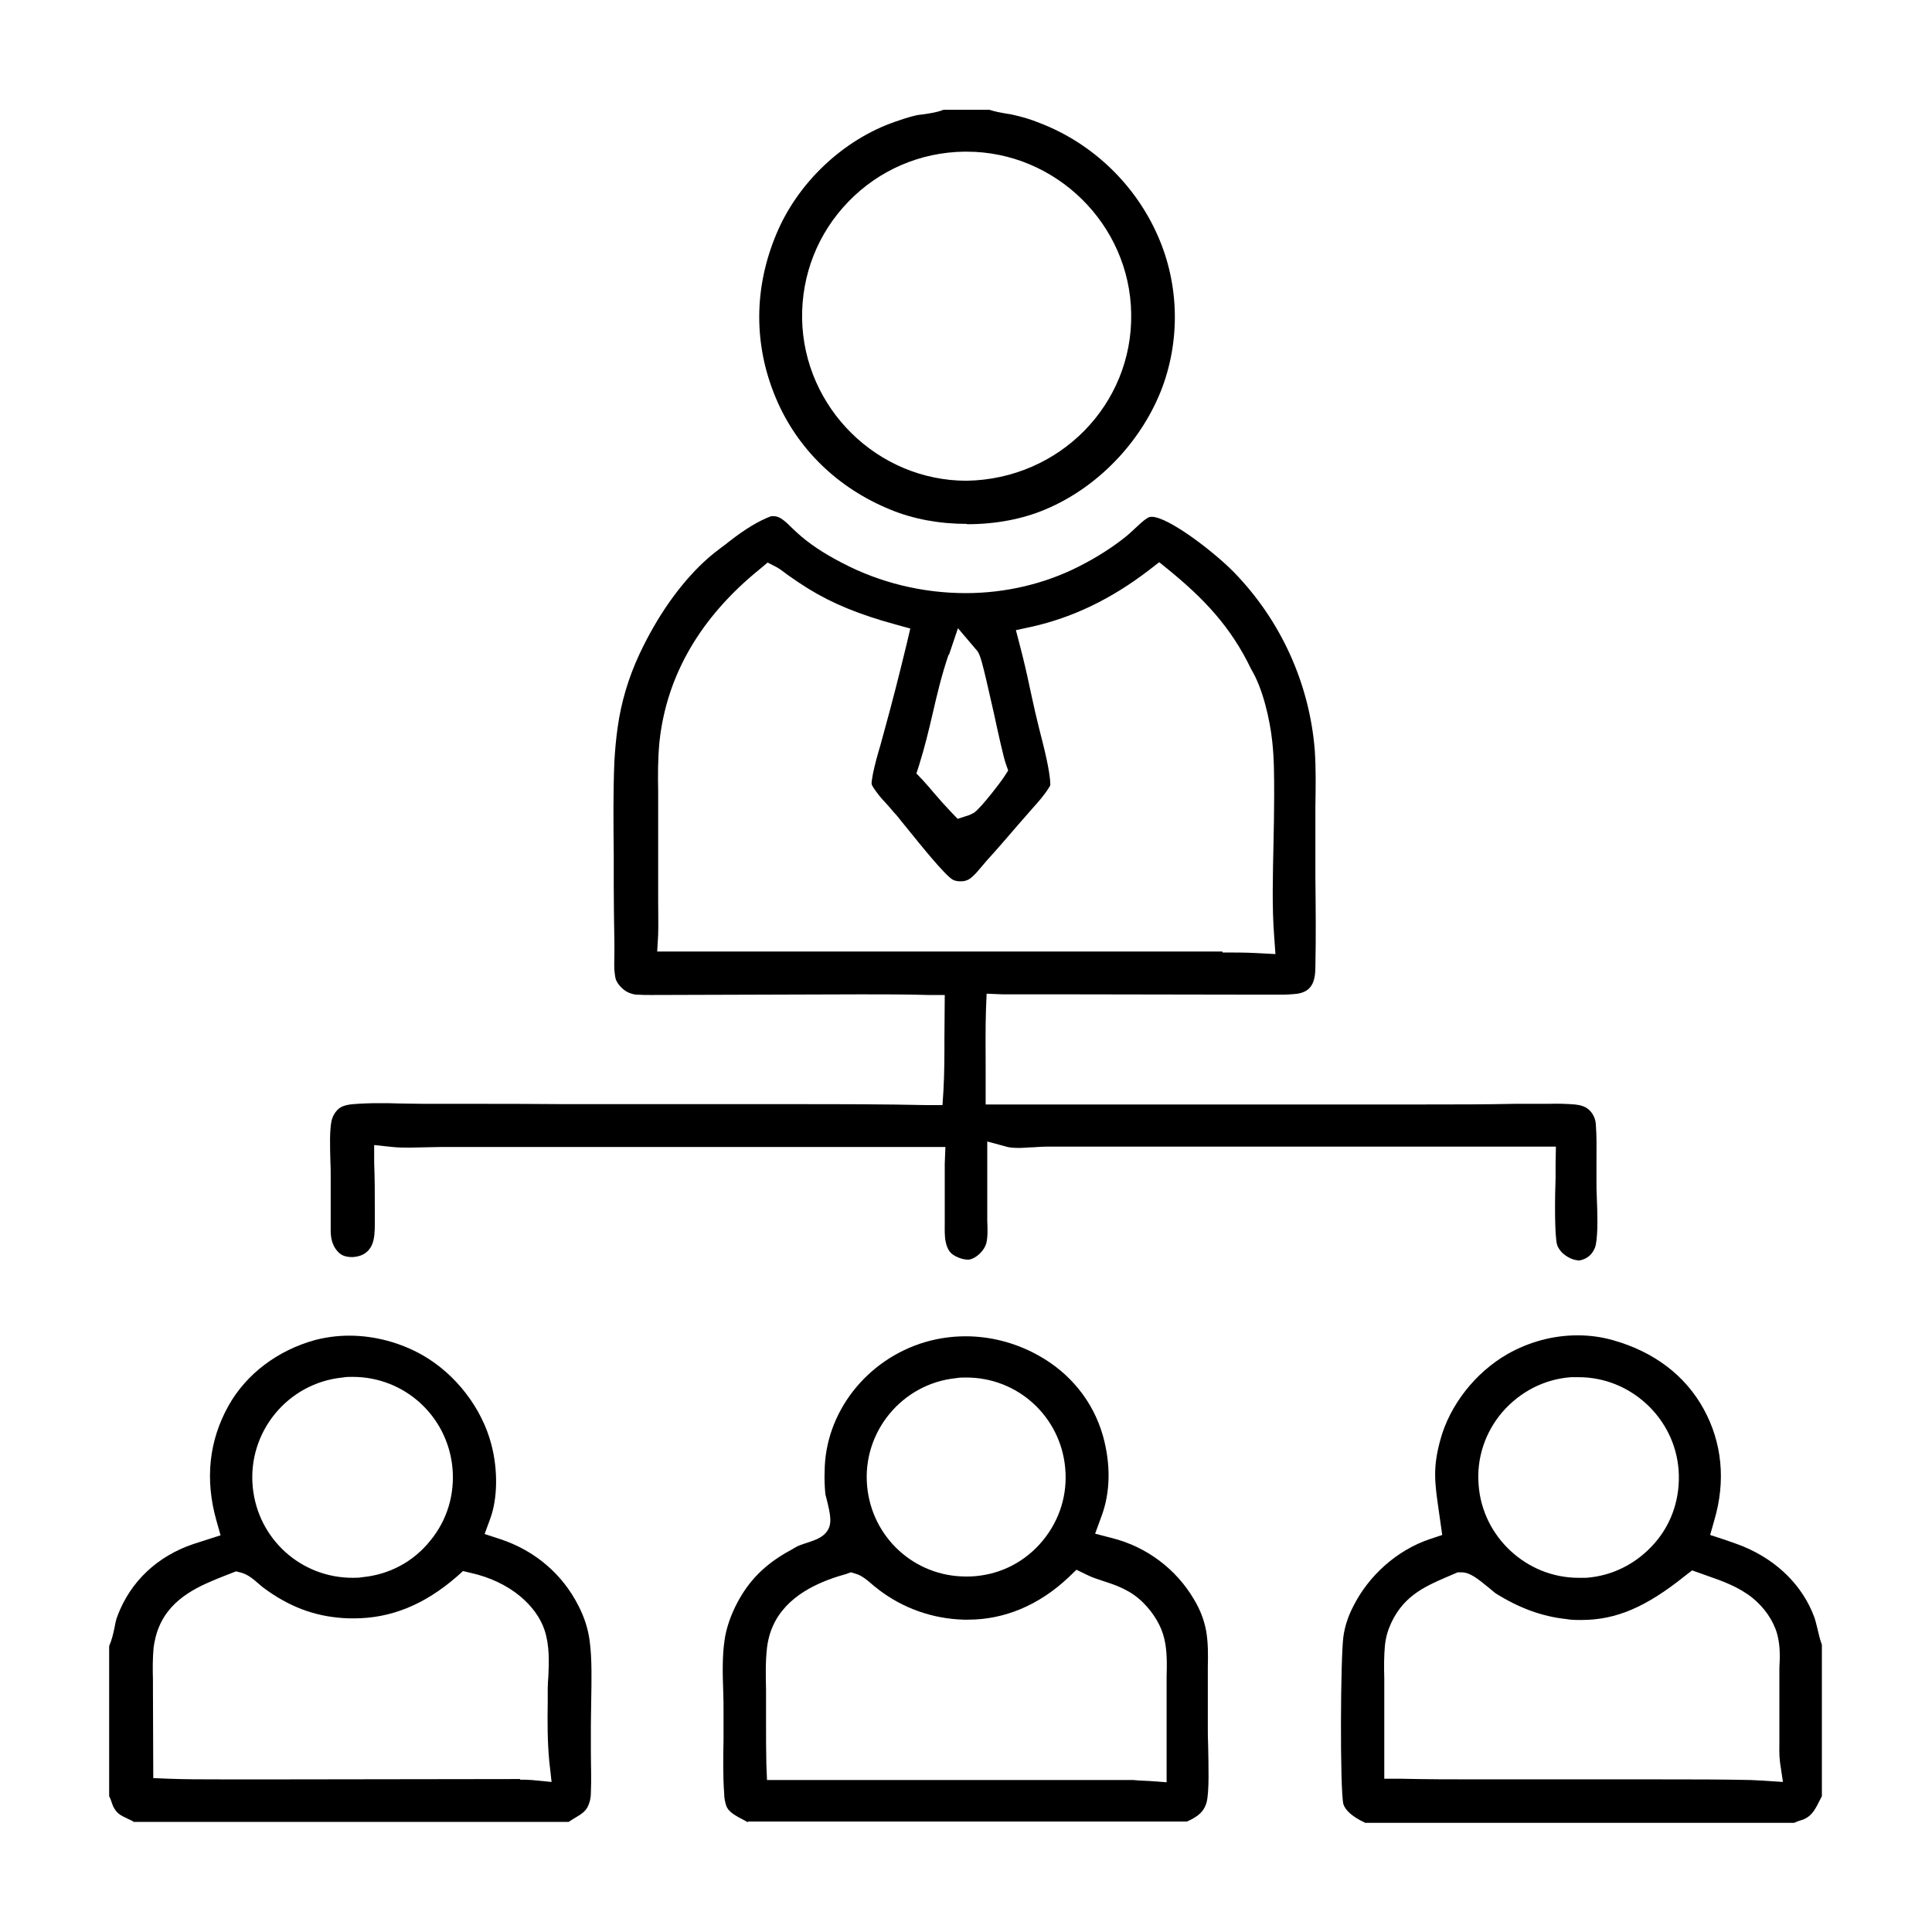
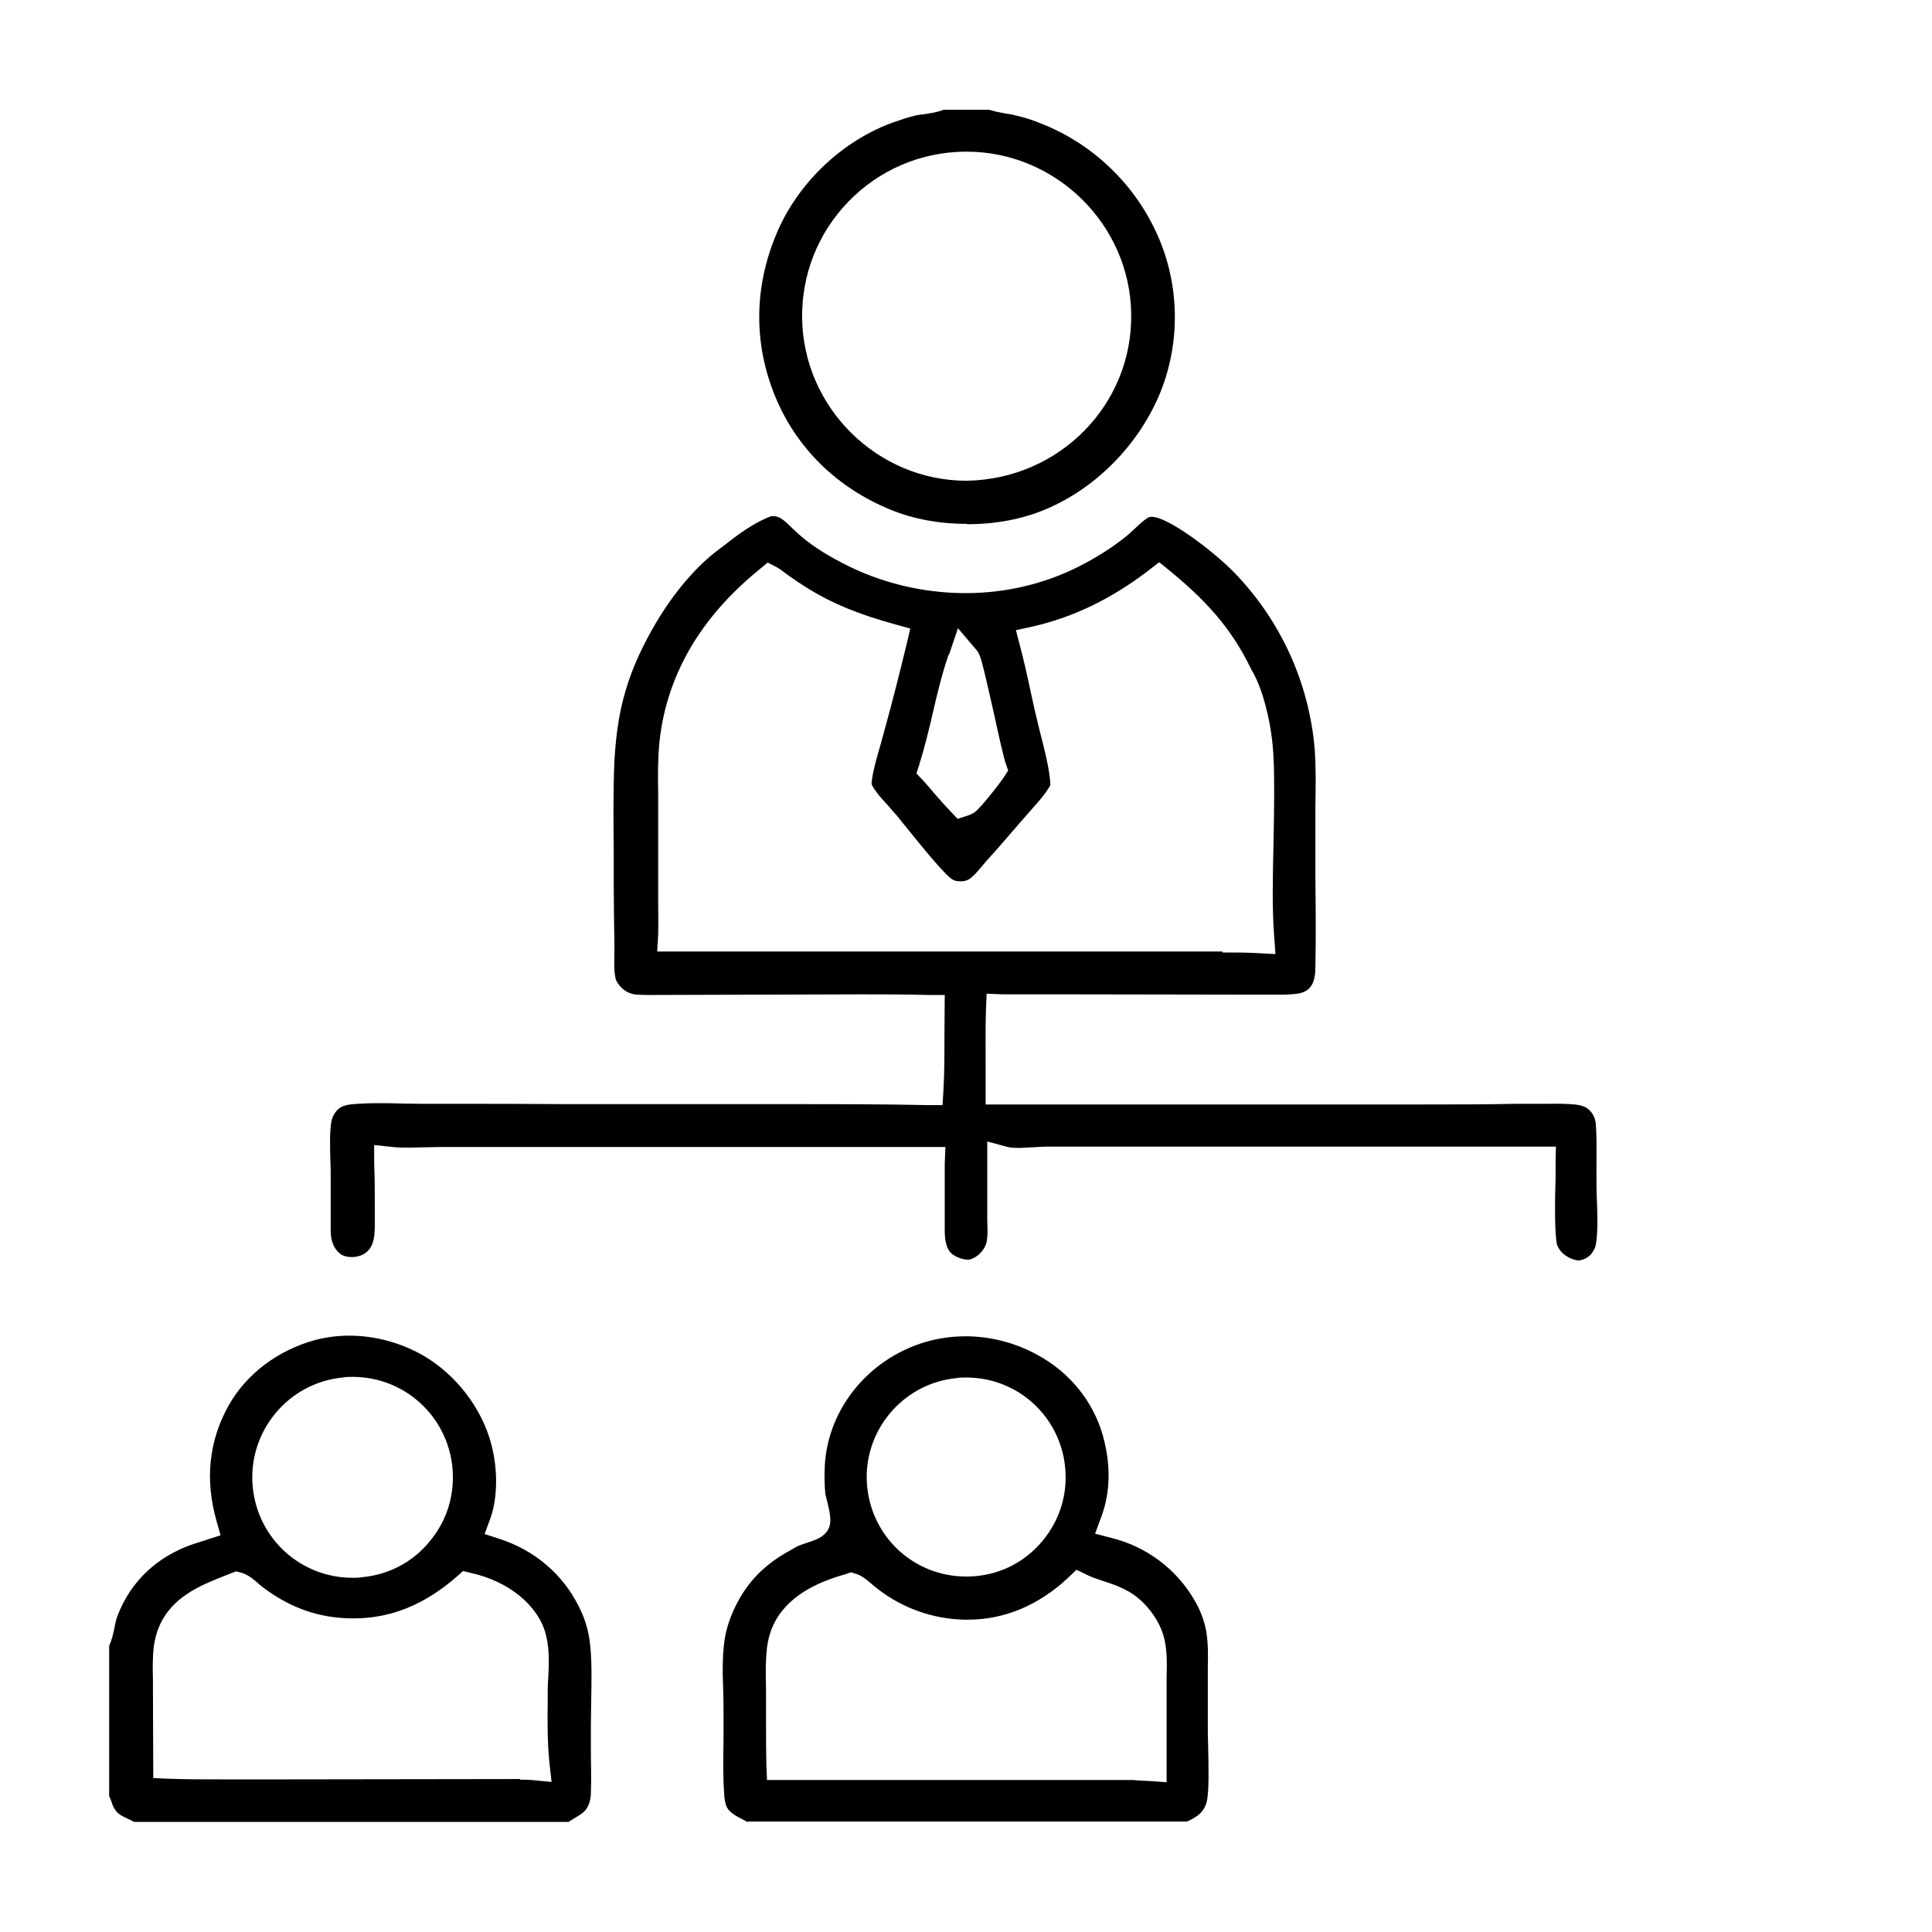
<svg xmlns="http://www.w3.org/2000/svg" id="Camada_1" version="1.1" viewBox="0 0 60 60">
  <path d="M49.02,39.14c-.16,0-.36-.1-.5-.23-.07-.07-.13-.16-.16-.24-.09-.3-.07-1.56-.05-2.09v-.47s.01-.5.01-.5h-15.84c-.12,0-.25.01-.39.02-.14,0-.29.02-.44.02-.16,0-.28-.01-.36-.03l-.63-.17v.65c0,.52,0,1.03,0,1.55v.25c.01.25.02.52-.03.71-.03.11-.1.22-.19.31-.12.12-.27.2-.38.2-.19,0-.44-.11-.54-.22-.07-.08-.12-.18-.15-.33-.04-.18-.03-.39-.03-.62v-.29s0-.42,0-.42c0-.37,0-.73,0-1.1l.02-.52s-15.63,0-15.63,0c-.19,0-.83.02-.99.02-.19,0-.38,0-.56-.02l-.56-.06v.56c.02.47.02.94.02,1.41v.23c0,.26.01.53-.04.75-.03.13-.08.23-.15.31-.12.14-.29.21-.51.22h0c-.25,0-.35-.08-.41-.13-.17-.16-.26-.38-.26-.69,0-.31,0-.61,0-.92,0-.26,0-.51,0-.77,0-.14,0-.31-.01-.48-.01-.42-.03-.95.04-1.26.03-.12.1-.25.21-.35.09-.08.23-.13.46-.15.25-.02.51-.03.77-.03.23,0,.47,0,.7.01.23,0,.47.01.7.01h1.18c1.09,0,2.18,0,3.27.01h1.87s5.18,0,5.18,0c1.38,0,2.77,0,4.15.03h.48s.03-.47.03-.47c.03-.55.03-1.09.03-1.64,0-.27.01-1.31.01-1.31h-.5c-.7-.02-1.4-.02-2.1-.02-.76,0-6.5.02-6.5.02-.15,0-.3,0-.45-.01-.09,0-.18-.03-.26-.06-.17-.07-.34-.25-.4-.4-.03-.08-.04-.21-.05-.3-.01-.17,0-.35,0-.52,0-.12,0-.23,0-.35-.01-.6-.02-1.19-.02-1.78v-.95c-.01-.95-.02-1.94.02-2.89.02-.34.05-.69.1-1.04.11-.8.34-1.56.68-2.29.54-1.15,1.23-2.14,2-2.86.21-.2.45-.38.68-.55l.1-.08c.5-.39.93-.65,1.31-.79.03,0,.08,0,.08,0,.18,0,.34.14.58.38l.15.14c.35.32.79.62,1.39.93,1.18.62,2.51.94,3.84.94,1.24,0,2.46-.29,3.52-.83.57-.29,1.05-.6,1.46-.93.1-.08.19-.17.29-.26.12-.11.24-.23.37-.31.04-.03.09-.04.14-.04.5,0,1.89,1.05,2.55,1.72,1.45,1.49,2.34,3.44,2.51,5.51.04.58.03,1.19.02,1.77,0,.27,0,.54,0,.81v1.38c.01.93.02,1.86,0,2.79,0,.35-.07.56-.22.69-.08.07-.2.12-.33.14-.17.02-.34.03-.51.03h-.68s-6.03-.01-6.03-.01h-1.3c-.21,0-.43,0-.64,0l-.5-.02-.02.5c-.02.61-.01,1.21-.01,1.82v1.12s13.67,0,13.67,0c.93,0,1.85,0,2.78-.02h1.05c.27-.01.54,0,.8.02.19.02.33.07.42.15.13.11.22.28.23.47.03.38.02.77.02,1.16,0,.2,0,.4,0,.6,0,.15,0,.33.01.51.02.49.04,1.1-.03,1.46-.02.11-.07.2-.14.29-.11.13-.27.2-.43.21h-.01ZM37.97,29.58c.36,0,.72,0,1.08.02l.56.03-.04-.56c-.07-.91-.04-1.91-.02-2.88.01-.49.02-.98.02-1.45v-.11c0-.53,0-1.07-.06-1.61-.07-.66-.29-1.64-.65-2.23-.64-1.34-1.49-2.21-2.55-3.08l-.31-.25-.31.24c-1.17.9-2.36,1.47-3.63,1.76l-.51.11.13.5c.11.42.21.85.3,1.28.06.26.11.52.17.77.04.16.08.34.13.54.15.58.33,1.29.34,1.71,0,0,0,.03-.05.1-.13.21-.31.42-.51.64l-.42.48c-.33.38-.65.76-.99,1.13l-.17.2c-.1.12-.19.23-.31.33-.06.05-.11.08-.18.1-.06.02-.12.02-.18.02-.09,0-.16-.02-.22-.05-.25-.14-1.04-1.13-1.39-1.56-.14-.17-.25-.31-.33-.41-.09-.1-.18-.2-.27-.31-.14-.15-.28-.3-.4-.47-.11-.15-.13-.21-.13-.22-.01-.06.03-.25.04-.32.06-.29.14-.58.23-.88l.12-.44c.25-.9.48-1.81.7-2.72l.11-.47-.47-.13c-1.1-.3-1.94-.64-2.7-1.11-.21-.13-.42-.27-.63-.42-.16-.12-.25-.19-.34-.24l-.29-.15-.25.21c-1.84,1.49-2.89,3.3-3.11,5.36-.05.52-.05,1.03-.04,1.53v3.39c0,.36.01.72,0,1.07l-.03.52h17.55ZM29.46,20.33c-.21.61-.36,1.24-.5,1.85-.12.52-.25,1.05-.41,1.56l-.09.28.2.21c.12.13.23.26.34.39.17.2.34.39.52.58l.22.23.37-.12.14-.07c.23-.16.87-1.01.93-1.11l.13-.2-.08-.23c-.06-.17-.23-.92-.36-1.53-.4-1.78-.43-1.85-.55-1.99l-.57-.67-.28.83Z" />
  <path d="M23.22,56.59l-.07-.04c-.33-.17-.53-.28-.6-.48-.03-.1-.06-.23-.06-.37-.04-.52-.03-1.11-.02-1.69,0-.28,0-.55,0-.82,0-.22,0-.45-.01-.68-.02-.53-.03-1.08.04-1.56.05-.38.2-.81.41-1.2.36-.67.83-1.14,1.52-1.54l.11-.06c.09-.05.18-.11.27-.15.03-.01.08-.03.14-.05.34-.11.55-.18.69-.34.23-.25.15-.57.03-1.06-.02-.08-.04-.14-.04-.18-.02-.21-.03-.45-.02-.67.01-1.83,1.3-3.48,3.12-4.02.41-.12.83-.18,1.26-.18.77,0,1.55.2,2.25.59,1,.55,1.71,1.44,2.01,2.49.25.89.24,1.77-.05,2.53l-.19.52.54.14c1.06.27,1.98.96,2.53,1.9.2.33.32.66.38.99.06.35.06.72.05,1.11v1.89c0,.15,0,.34.01.55.01.58.04,1.45-.05,1.77-.06.21-.18.36-.41.49-.07.04-.13.07-.2.1h-13.63ZM26.32,48.87c-.73.2-1.75.58-2.24,1.47-.13.24-.22.51-.26.83-.05.44-.04.88-.03,1.31v.45s0,.61,0,.61c0,.42,0,.84.01,1.26l.02.48h11.38c.16.02.33.02.49.03l.54.04v-2.96s0-.32,0-.32c.01-.37.02-.79-.07-1.17-.09-.4-.33-.8-.66-1.13-.39-.39-.84-.54-1.24-.67-.17-.06-.35-.11-.52-.2l-.31-.15-.25.24c-.91.86-1.99,1.31-3.11,1.31h-.15c-.96-.03-1.87-.35-2.63-.93-.04-.03-.08-.07-.14-.11-.24-.21-.4-.34-.59-.39l-.13-.04-.13.04ZM30,42.78c-.1,0-.21,0-.31.02-1.68.17-2.92,1.68-2.76,3.36.15,1.59,1.47,2.8,3.07,2.8.09,0,.18,0,.28-.01.83-.07,1.57-.46,2.1-1.1.53-.64.78-1.44.7-2.27-.15-1.59-1.47-2.8-3.07-2.8Z" />
-   <path d="M42.38,56.59s-.01,0-.02,0c-.36-.17-.58-.37-.64-.56-.11-.46-.09-4.55,0-5.2.04-.3.14-.62.3-.93.48-.97,1.37-1.76,2.38-2.1l.39-.13-.11-.77c-.12-.84-.19-1.31.05-2.18.29-1.08,1.09-2.1,2.09-2.67.67-.38,1.42-.58,2.17-.58.38,0,.75.05,1.1.15,1.28.36,2.25,1.1,2.82,2.14.57,1.04.69,2.23.33,3.45l-.13.46.46.15c.2.07.41.14.6.22,1.04.44,1.81,1.21,2.17,2.17.04.11.07.24.1.36.04.17.08.35.14.51v4.7l-.03.06c-.18.36-.27.54-.53.66-.12.04-.22.07-.3.11h-13.34ZM51.63,55.26c.91,0,1.83,0,2.74.02l.39.02.61.04-.09-.61c-.03-.23-.02-.45-.02-.66v-2.27c.02-.33.03-.69-.07-1.06-.12-.42-.4-.82-.77-1.12-.44-.35-.96-.53-1.42-.69l-.45-.16-.22.17c-1.21.97-2.14,1.37-3.22,1.37-.16,0-.32,0-.48-.03-.74-.08-1.45-.34-2.17-.79-.05-.03-.12-.1-.21-.17-.38-.31-.6-.49-.87-.49h-.11l-.35.15c-.69.3-1.41.61-1.79,1.6-.06.16-.1.33-.12.52-.03.33-.03.68-.02,1.02v.36s0,2.76,0,2.76h.49c.83.02,1.66.02,2.49.02.94,0,1.88,0,2.83,0,.94,0,1.88,0,2.82,0ZM49.03,42.77c-.08,0-.16,0-.24,0-.83.06-1.58.45-2.13,1.08-.54.63-.81,1.44-.74,2.27.12,1.61,1.49,2.88,3.1,2.88h0c.08,0,.16,0,.24,0,.83-.06,1.58-.45,2.13-1.08s.8-1.44.74-2.27c-.12-1.61-1.49-2.88-3.1-2.88Z" />
  <path d="M4.18,56.59c-.07-.04-.15-.08-.22-.11-.23-.11-.33-.16-.44-.37-.02-.04-.03-.08-.05-.13-.02-.07-.05-.14-.08-.2v-4.66c.09-.21.13-.4.17-.59.02-.12.05-.25.09-.35.4-1.06,1.23-1.85,2.36-2.23l.84-.27-.13-.46c-.36-1.28-.23-2.48.38-3.57.55-.98,1.52-1.71,2.67-2.03.34-.09.7-.14,1.08-.14.79,0,1.6.22,2.28.61,1.03.59,1.84,1.65,2.13,2.77.21.8.19,1.68-.03,2.29l-.18.49.49.16c1.06.35,1.93,1.08,2.43,2.08.18.35.29.7.34,1.06.08.58.06,1.26.05,1.91,0,.25-.01.49-.01.73,0,.26,0,.52,0,.78,0,.44.02.89,0,1.32,0,.12-.02.21-.04.28-.08.28-.22.36-.51.53-.05.03-.09.06-.14.09H4.18ZM16.15,55.27c.12,0,.24,0,.36.01l.62.06-.07-.62c-.06-.62-.06-1.26-.05-1.87v-.41c0-.12.01-.25.02-.38.02-.45.04-.96-.12-1.44-.13-.39-.4-.75-.76-1.05-.41-.34-.94-.59-1.52-.72l-.25-.06-.19.17c-1,.87-2.04,1.3-3.2,1.3-.11,0-.23,0-.34-.01-.9-.06-1.69-.36-2.48-.95-.03-.02-.07-.06-.12-.1-.16-.14-.34-.3-.56-.36l-.16-.04-.36.14c-.73.29-1.64.65-2.03,1.58-.09.21-.14.43-.17.65-.03.33-.03.67-.02,1v.34s.01,2.71.01,2.71l.48.02c.52.02,1.04.02,1.57.02h2.22s7.13-.01,7.13-.01ZM10.95,42.76c-.1,0-.21,0-.31.02-1.71.17-2.96,1.7-2.79,3.41.16,1.6,1.49,2.81,3.1,2.81.1,0,.21,0,.31-.02.83-.08,1.58-.48,2.1-1.13.53-.64.77-1.45.69-2.28-.16-1.6-1.49-2.81-3.1-2.81Z" />
  <path d="M30.02,16.27c-.84,0-1.66-.15-2.36-.44-1.65-.67-2.91-1.9-3.57-3.48-.69-1.65-.68-3.41.02-5.08.66-1.59,2.07-2.93,3.69-3.49.2-.07.41-.14.62-.19.08-.02.17-.03.26-.04.2-.03.42-.06.62-.14h1.43c.18.06.36.09.53.12.07.01.15.02.22.04.27.06.54.14.81.25,1.64.63,2.97,1.91,3.67,3.51.67,1.52.7,3.28.09,4.82-.65,1.62-1.98,2.99-3.56,3.66-.72.31-1.57.47-2.45.47ZM29.94,4.71c-1.36.02-2.64.57-3.59,1.55-.95.98-1.46,2.27-1.44,3.64.05,2.77,2.34,5.03,5.11,5.03,2.9-.05,5.16-2.38,5.11-5.19-.04-2.77-2.34-5.03-5.11-5.03h-.08Z" />
</svg>